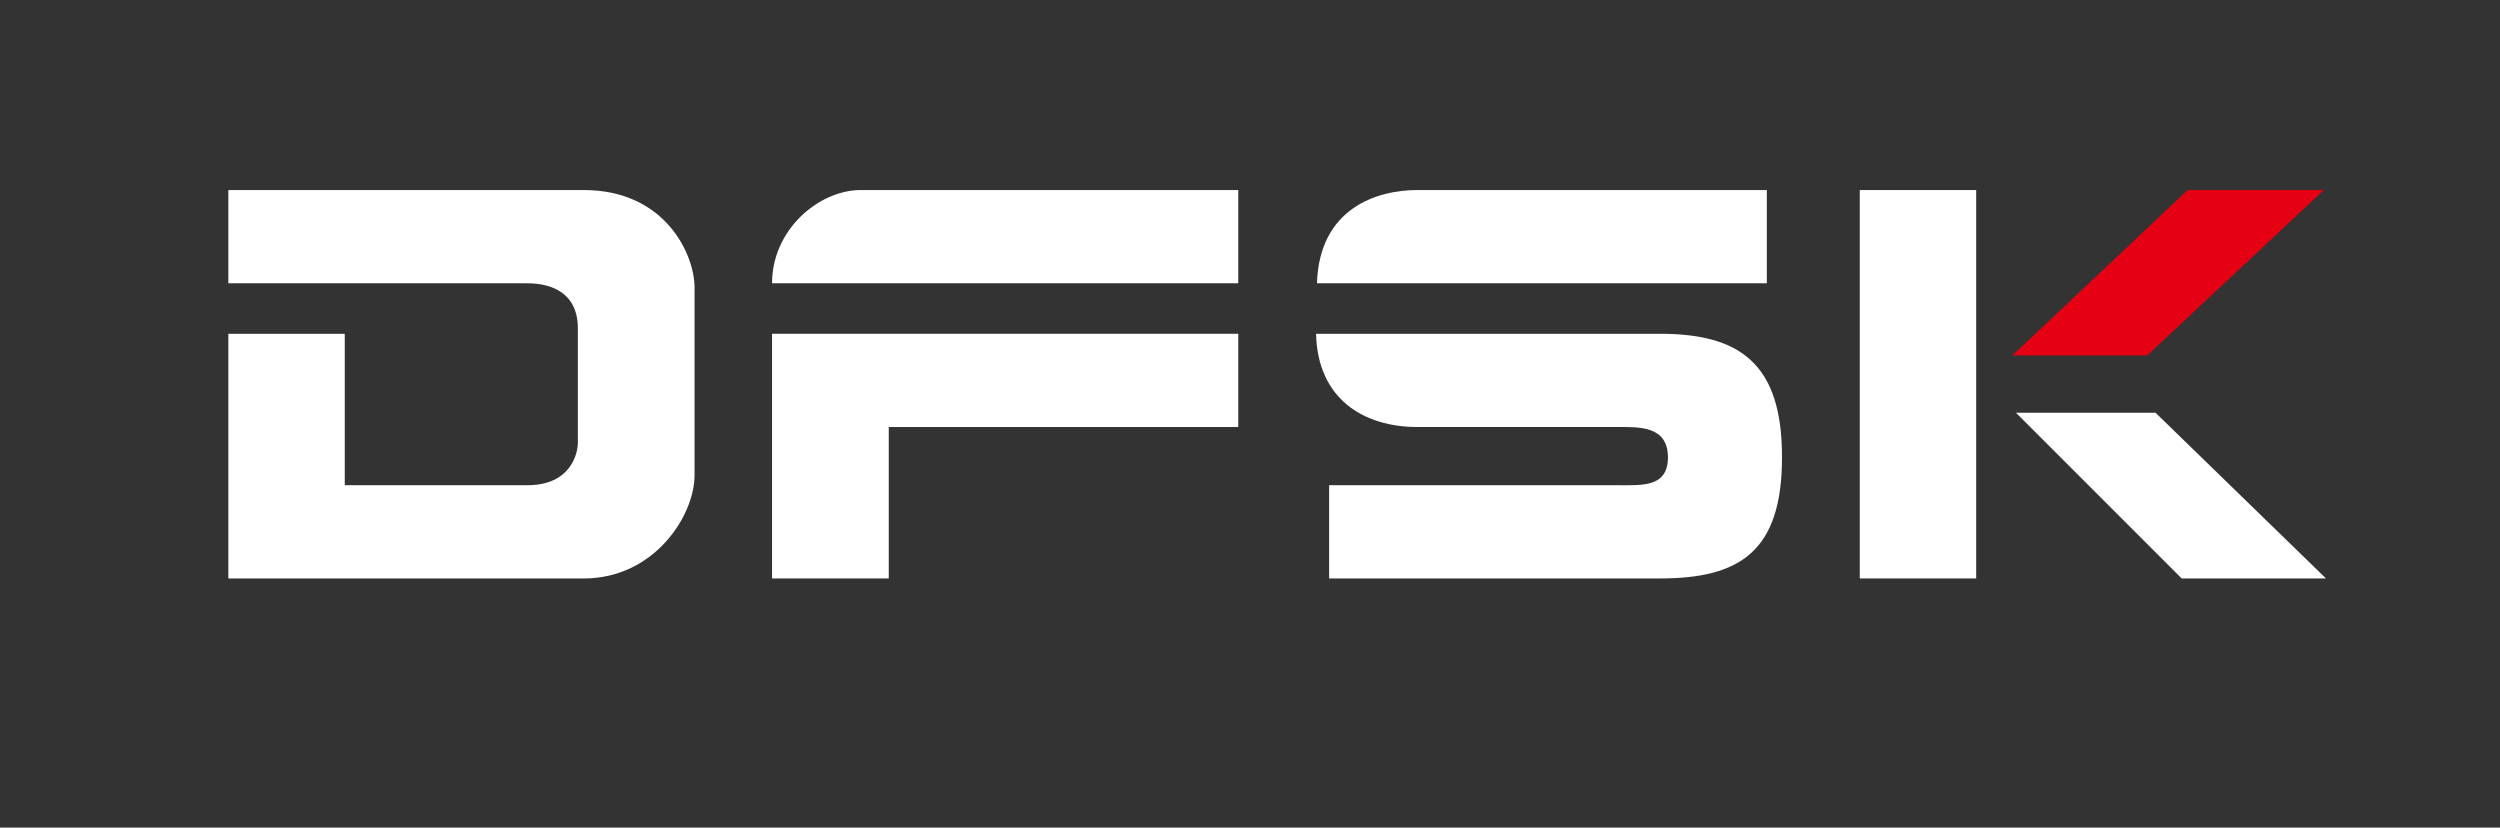
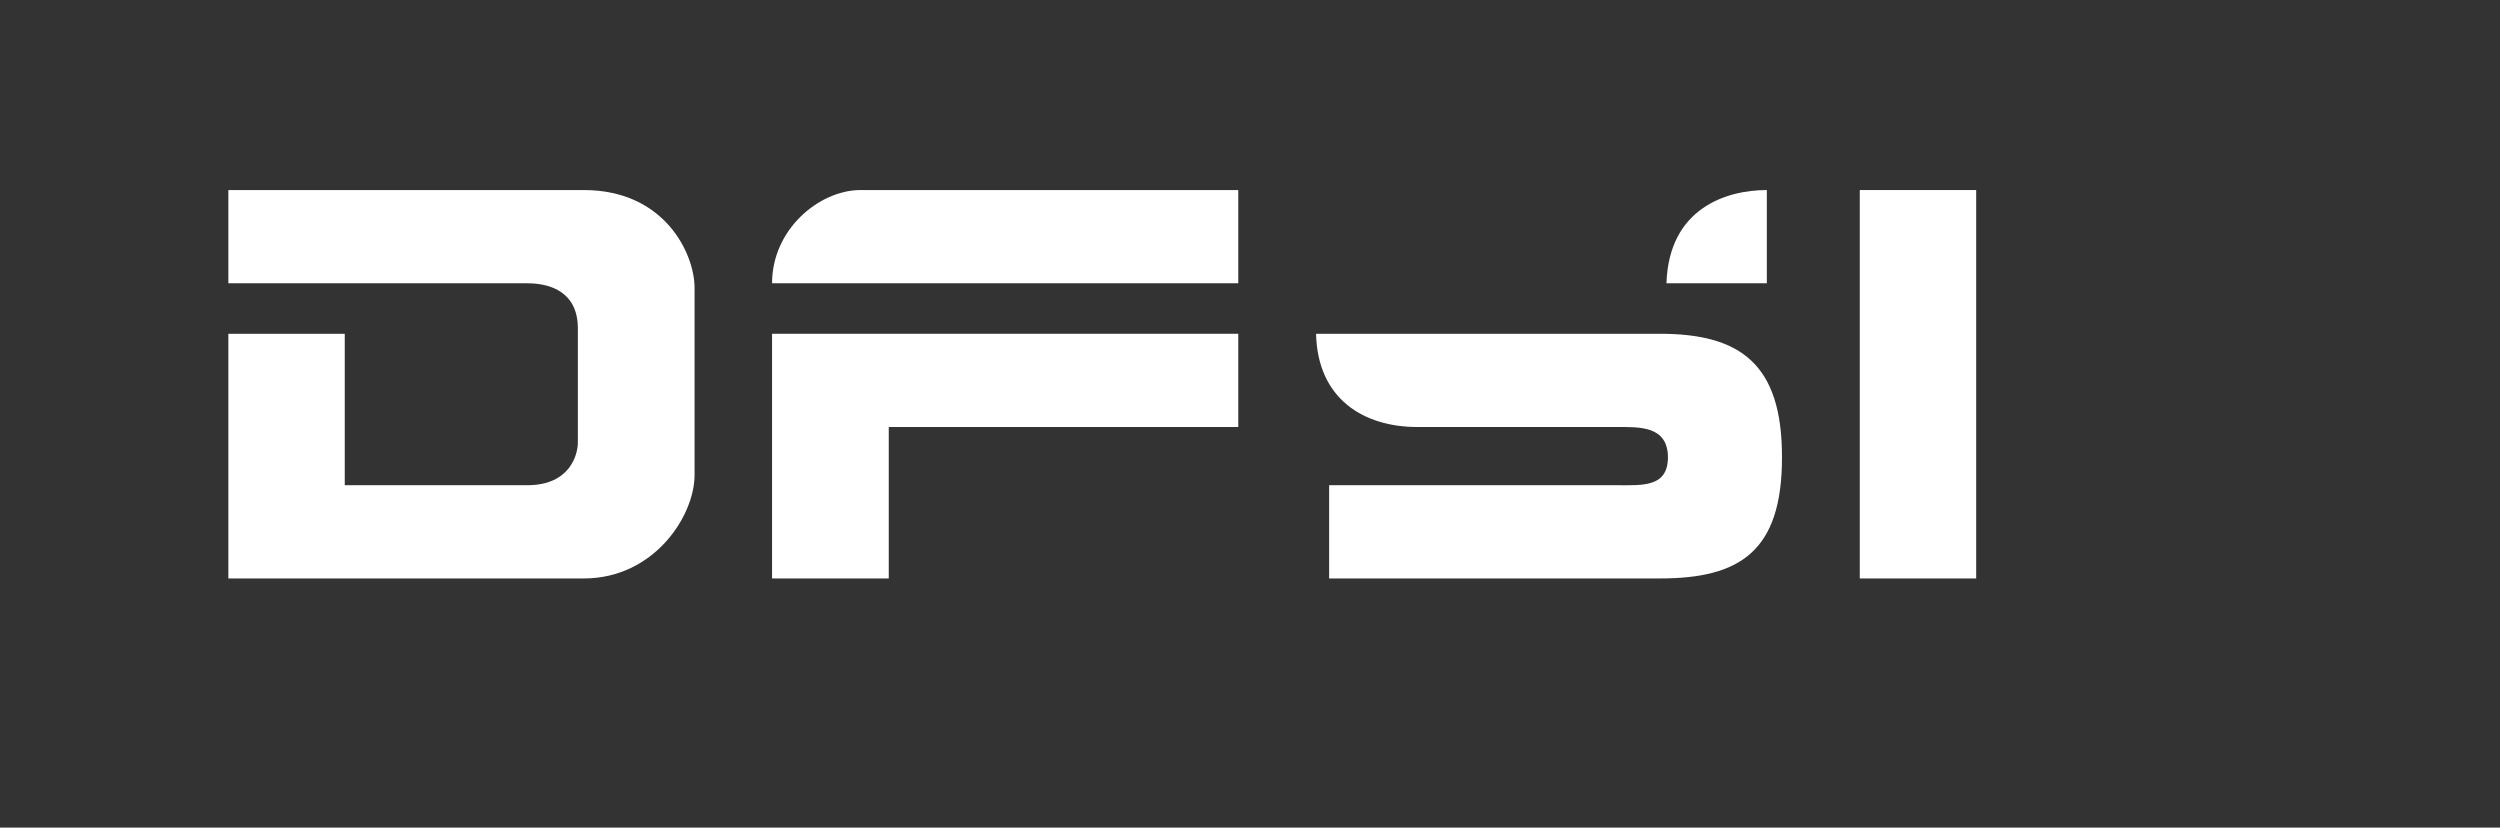
<svg xmlns="http://www.w3.org/2000/svg" version="1.1" id="图层_1" x="0px" y="0px" viewBox="0 0 841.9 278.7" style="enable-background:new 0 0 841.9 278.7;" xml:space="preserve">
  <rect x="0" y="0" width="841.9" height="278.7" fill="#333333" stroke="none" />
  <style type="text/css">
	.st0{fill:#FFFFFF;}
	.st1{fill:#E60013;}
</style>
  <g>
    <g>
      <g>
        <path class="st0" d="M260,95.4h157V64H289.5C275.7,64.2,260,77.3,260,95.4z" />
        <polygon class="st0" points="260,194.8 299.3,194.8 299.3,143.8 417,143.8 417,112.4 260,112.4    " />
      </g>
      <path class="st0" d="M196.6,64H76.9v31.4h100.7c8,0,17,3.1,17,15.2v38.4c0,3.9-2.5,14.4-17,14.4h-61.5v-51H76.9v82.4h119.7    c23.7,0,37.3-21.1,37.3-34.8V96.9C233.9,85.5,223.9,64,196.6,64z" />
      <g>
-         <path class="st0" d="M595,64H477.3c-13.6,0-33,6.1-33.8,31.4H595V64z" />
+         <path class="st0" d="M595,64c-13.6,0-33,6.1-33.8,31.4H595V64z" />
        <path class="st0" d="M559,112.4H443.2c0.5,22,16.1,31.4,34.1,31.4h67.1c7.6,0,17.3-0.5,17.3,10.3c-0.1,10.1-8.7,9.3-17.3,9.3     h-96.8v31.4H559c26.9,0,41.1-9.1,41.1-40.7C600.2,122.4,585.9,112.4,559,112.4z" />
      </g>
      <g>
        <rect x="626.3" y="64" class="st0" width="39.2" height="130.8" />
-         <polygon class="st0" points="725.9,139 678.9,139 734.7,194.8 783.3,194.8    " />
      </g>
    </g>
  </g>
-   <polygon class="st1" points="782.6,64 736.7,64 677.8,119.6 677.7,119.7 723.1,119.7 " />
</svg>